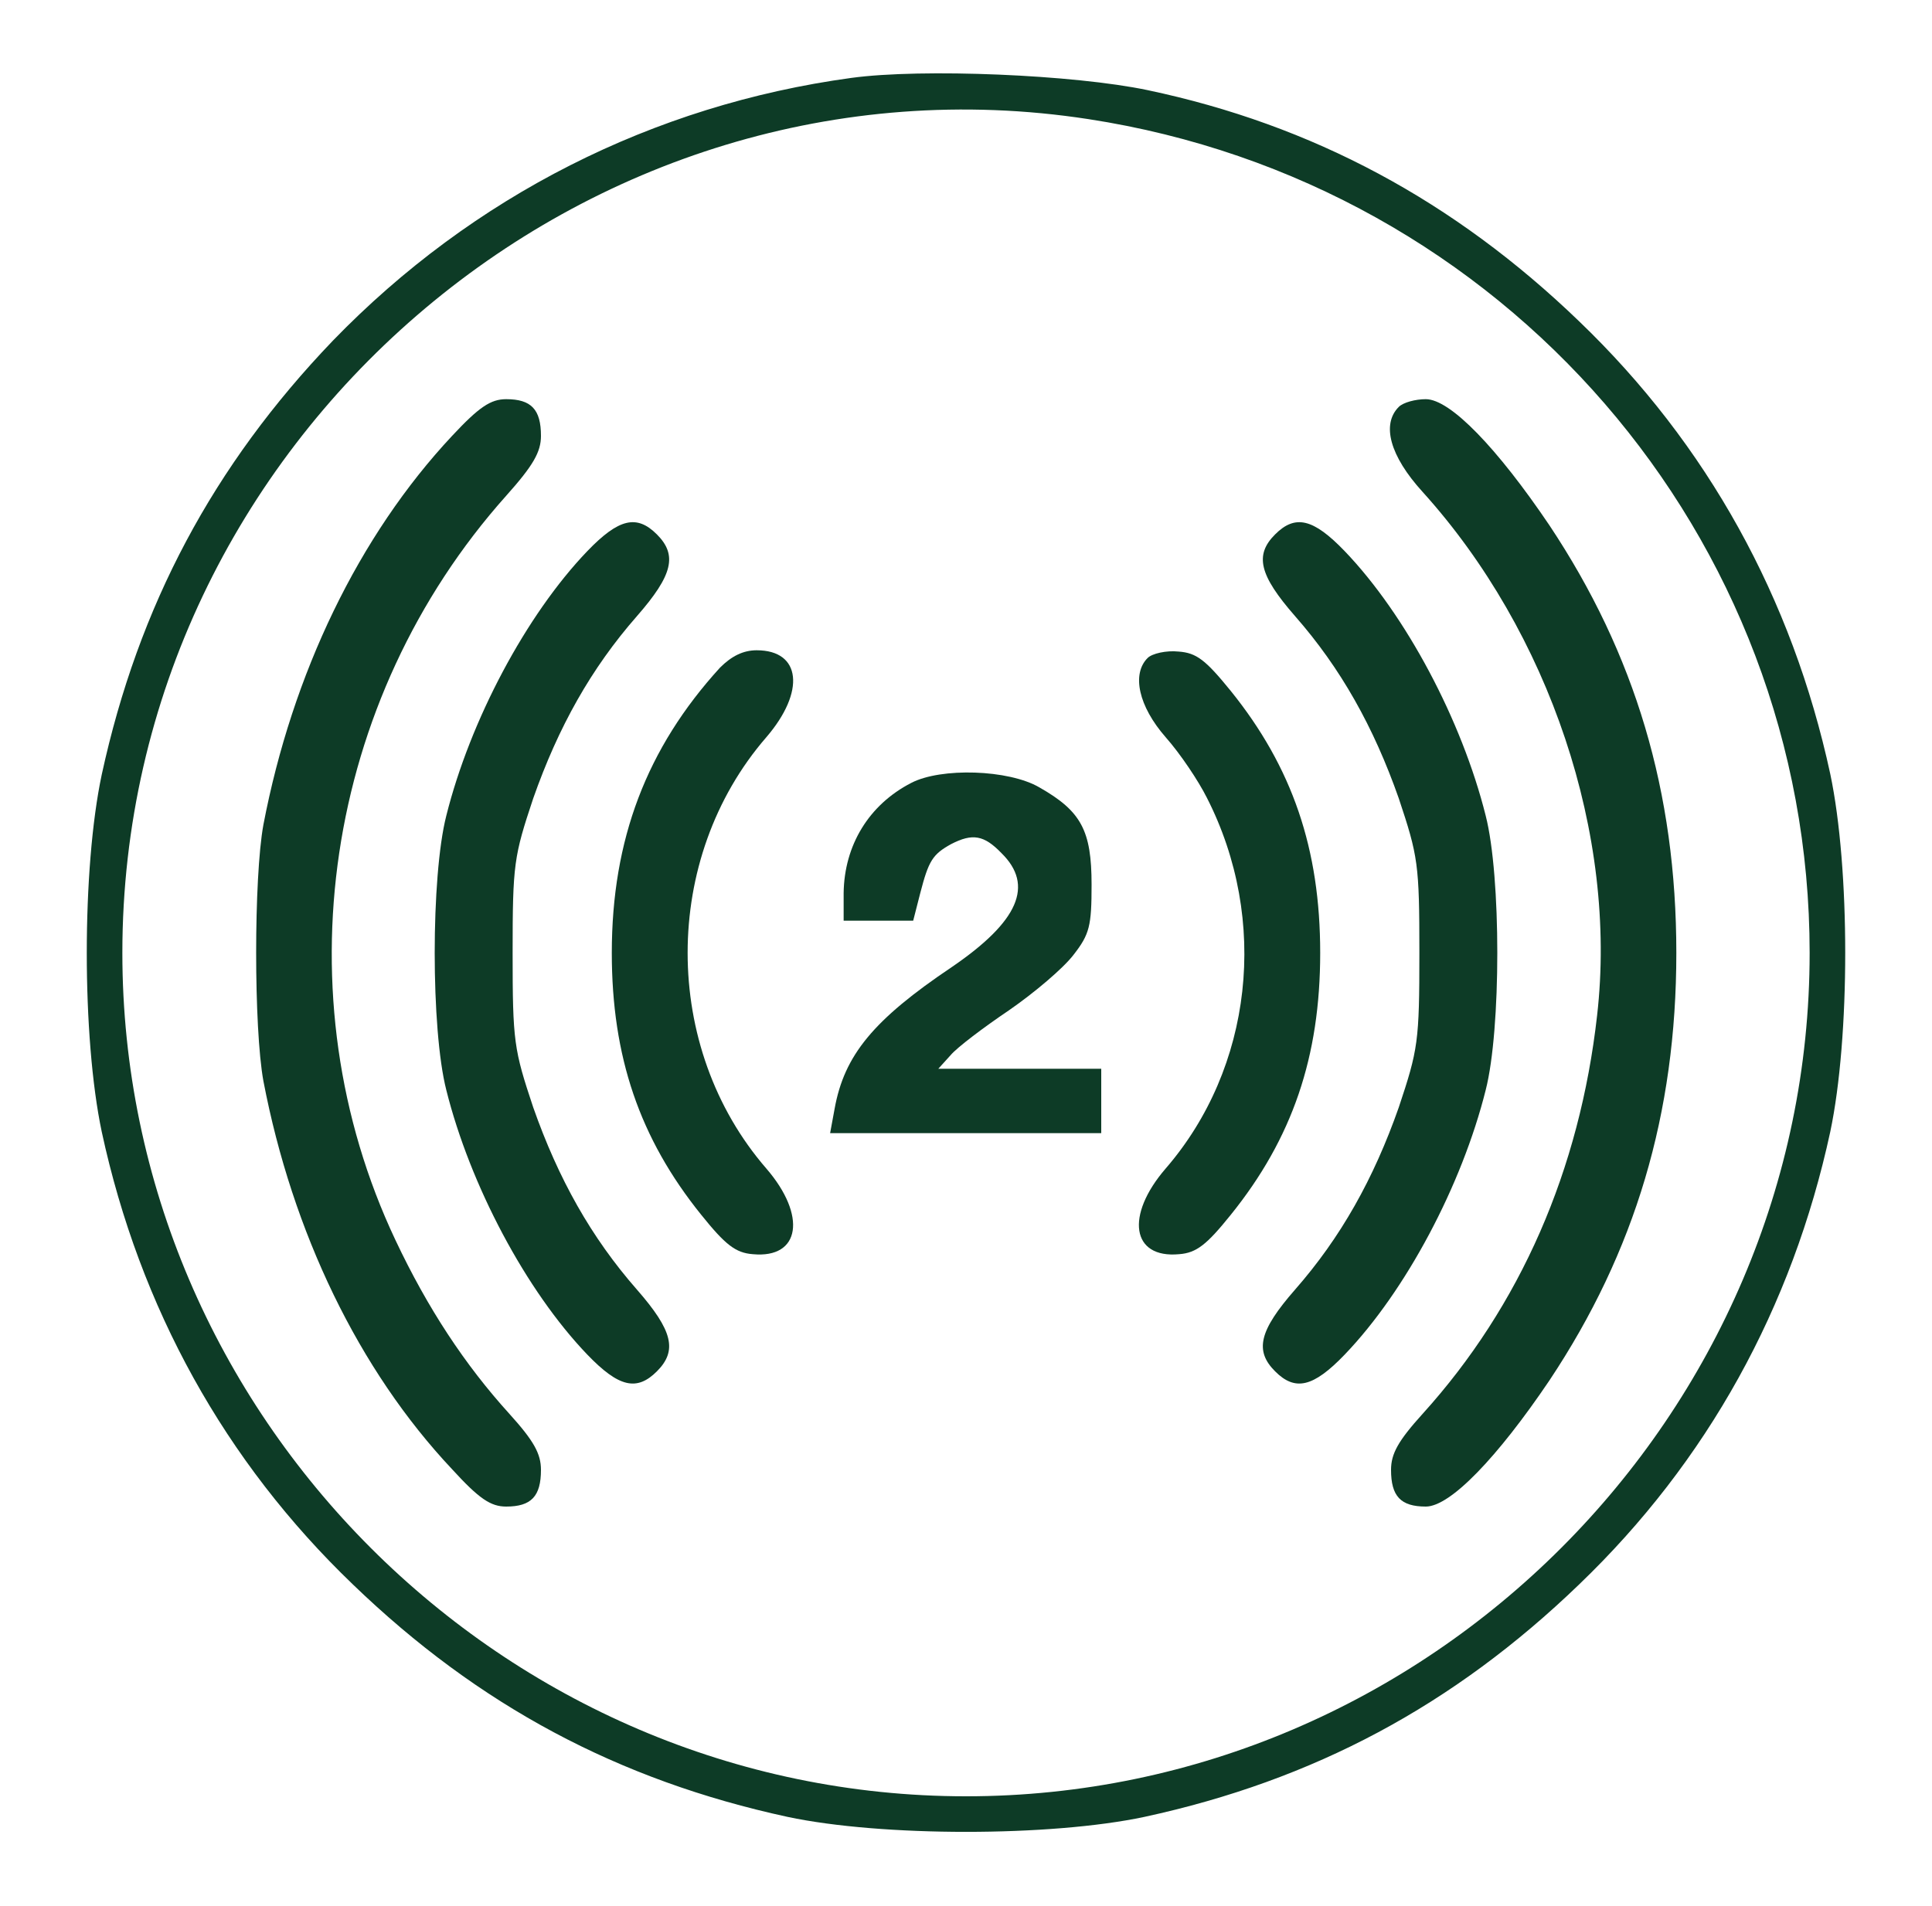
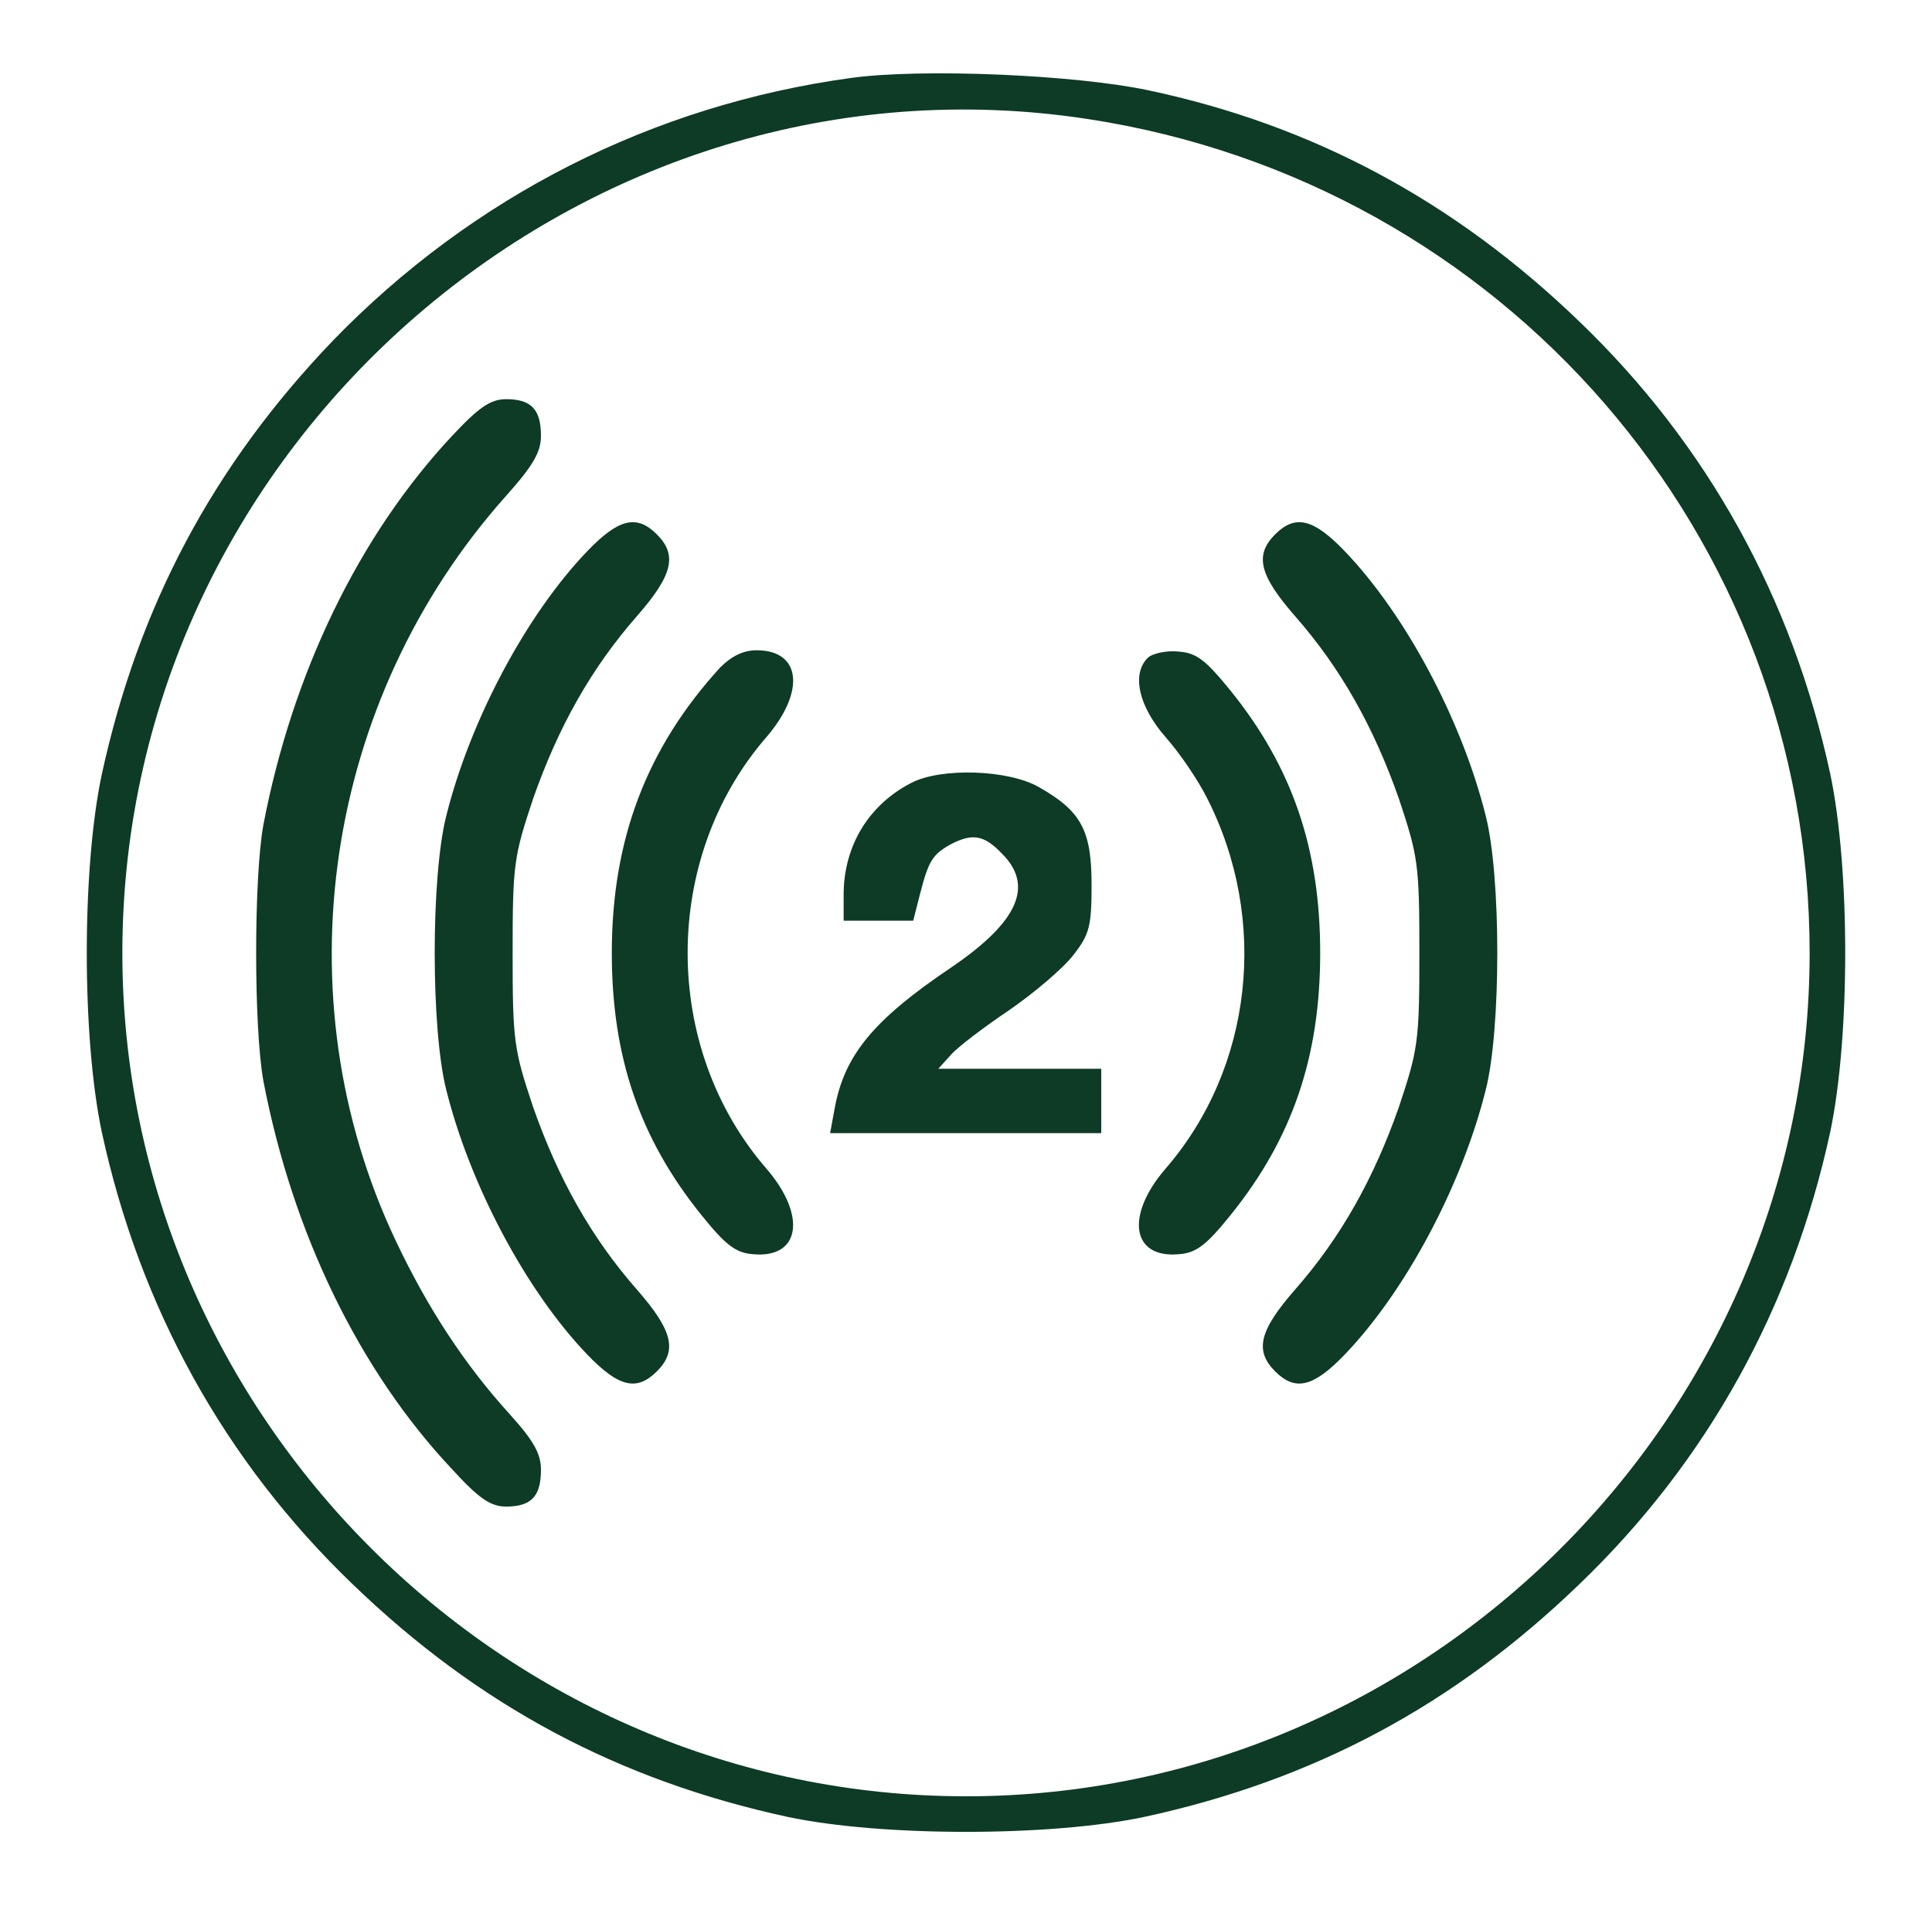
<svg xmlns="http://www.w3.org/2000/svg" version="1.1" id="Calque_1" x="0px" y="0px" viewBox="0 0 300 296" style="enable-background:new 0 0 300 296;" xml:space="preserve">
  <style type="text/css">
	.st0{fill:#0D3B26;}
</style>
  <g transform="translate(0,296) scale(0.1,-0.1)">
    <path class="st0" d="M1322,2839c-308-42-588-184-805-408c-186-194-302-412-359-674c-31-146-31-408,0-555c59-273,191-512,390-703   c195-188,412-304,675-361c146-31,408-31,554,0c263,57,480,173,675,361c199,191,331,430,390,703c31,147,31,409,0,556   c-59,273-191,512-390,703c-194,187-414,305-670,359C1668,2844,1432,2854,1322,2839z M1690,2775c645-99,1120-648,1120-1295   c0-718-592-1310-1310-1310S190,762,190,1480C190,2274,910,2895,1690,2775z" />
    <path class="st0" d="M702,2283c-145-155-248-369-293-604c-15-82-15-316,0-398c45-235,148-449,293-603c42-46,60-58,84-58   c39,0,54,16,54,57c0,25-11,45-49,87c-69,76-127,164-177,270c-179,379-111,839,172,1156c42,47,54,68,54,93c0,41-15,57-54,57   C762,2340,744,2328,702,2283z" />
-     <path class="st0" d="M2172,2328c-27-27-14-76,37-132c197-218,303-533,271-813c-27-240-119-451-271-619c-38-42-49-62-49-87   c0-41,15-57,54-57c38,0,111,76,192,196c133,200,197,414,197,664s-64,464-197,664c-81,120-154,196-192,196   C2198,2340,2179,2335,2172,2328z" />
    <path class="st0" d="M912,2104c-95-99-182-263-219-411c-24-94-24-332,0-426c37-148,124-312,219-411c49-51,77-57,108-26   c32,32,25,63-31,127c-71,81-122,172-161,283c-30,90-32,102-32,240s2,150,32,240c39,111,90,202,161,283c56,64,63,95,31,127   C989,2161,961,2155,912,2104z" />
    <path class="st0" d="M1980,2130c-32-32-25-63,31-127c71-81,122-172,161-283c30-90,32-102,32-240s-2-150-32-240   c-39-111-90-202-161-283c-56-64-63-95-31-127c31-31,59-25,108,26c95,99,182,263,219,411c24,94,24,332,0,426   c-37,148-124,312-219,411C2039,2155,2011,2161,1980,2130z" />
    <path class="st0" d="M1118,1923c-114-125-168-267-168-443c0-161,43-288,139-407c37-46,53-59,80-61c74-7,84,60,21,133   c-163,188-163,482,0,670c61,71,54,135-15,135C1154,1950,1136,1941,1118,1923z" />
    <path class="st0" d="M1782,1938c-25-25-14-75,28-123c23-26,51-68,64-94c97-190,71-420-64-576c-63-73-53-140,21-133   c27,2,43,15,80,61c96,119,139,246,139,407s-43,288-139,407c-39,48-53,59-81,61C1811,1950,1789,1945,1782,1938z" />
    <path class="st0" d="M1415,1744c-66-34-104-97-105-171v-43h54h54l11,43c13,50,19,60,48,76c33,17,51,14,78-14c51-50,27-106-77-177   c-122-82-167-137-182-220l-7-38h211h210v50v50h-127h-126l19,21c10,12,51,43,91,70c39,27,84,65,100,86c25,32,28,45,28,109   c0,84-16,114-81,151C1566,1765,1461,1768,1415,1744z" />
  </g>
</svg>